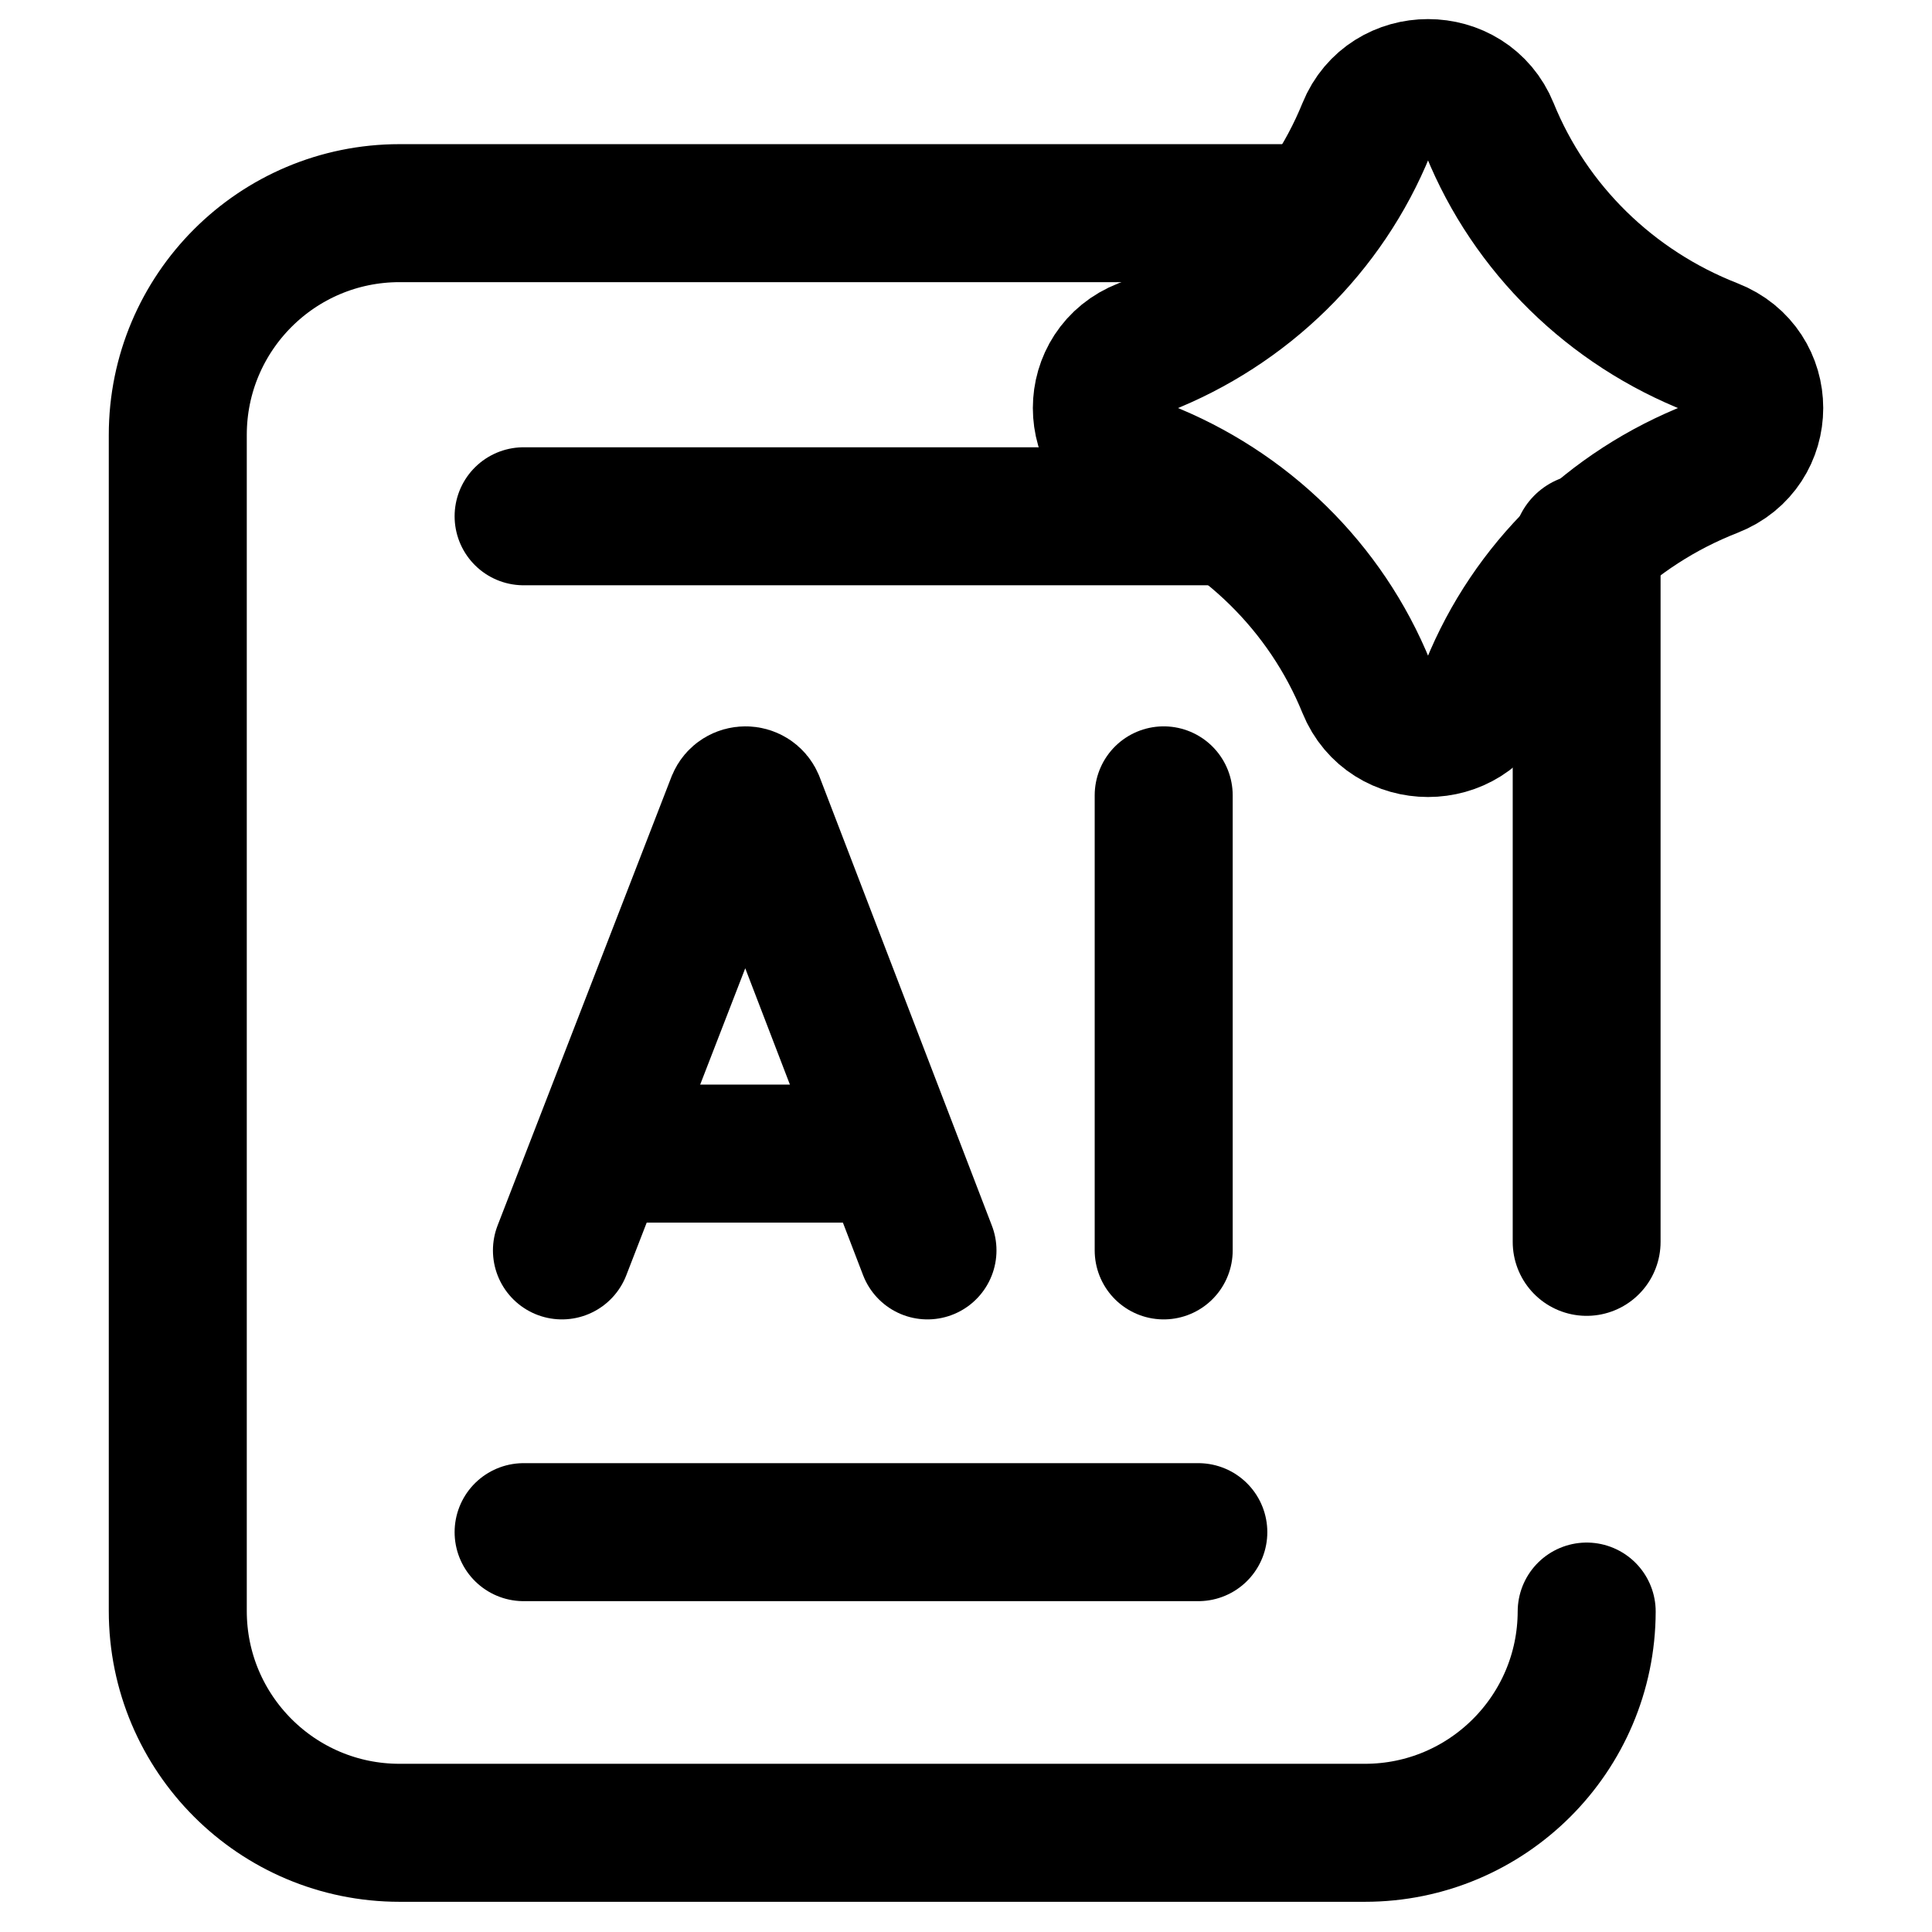
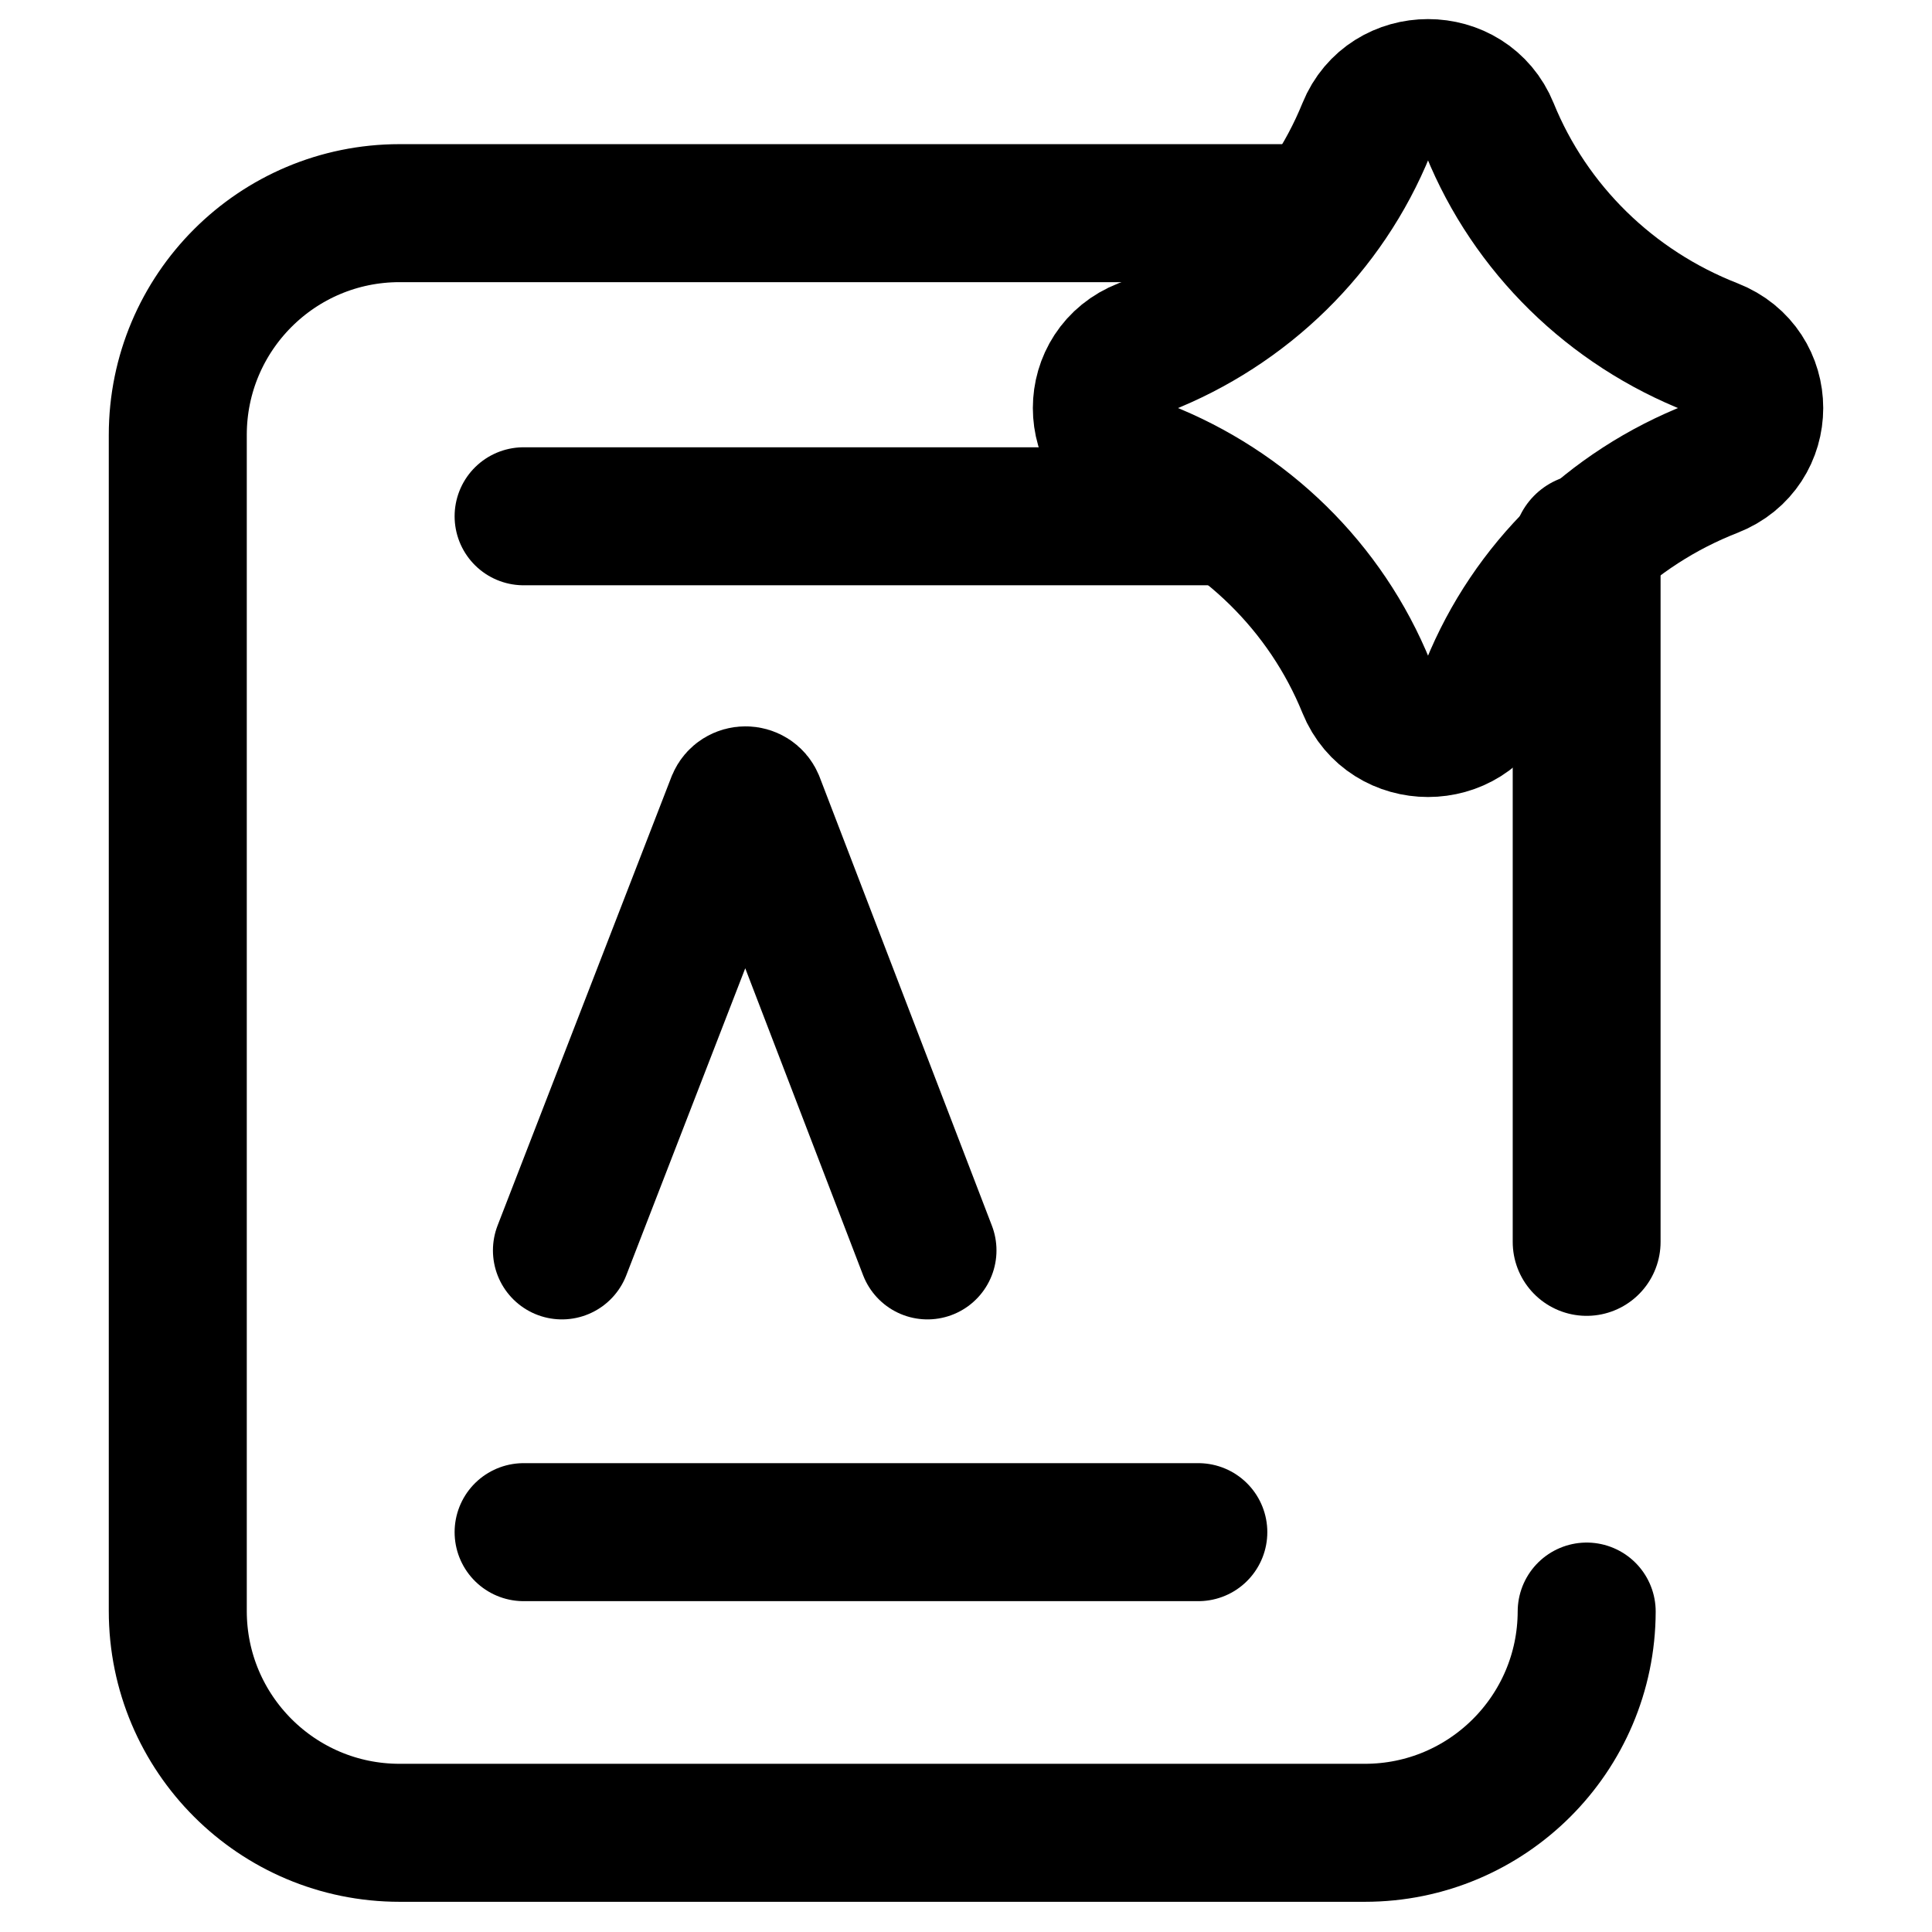
<svg xmlns="http://www.w3.org/2000/svg" width="49" height="49" viewBox="0 0 49 49" fill="none">
  <g clip-path="url(#clip0_10025_6485)">
    <path d="M37.783 3.275C38.81 5.804 40.852 7.807 43.43 8.814C44.845 9.367 44.845 11.331 43.43 11.884C40.852 12.891 38.81 14.894 37.783 17.423C37.219 18.811 35.217 18.811 34.654 17.423C33.627 14.894 31.584 12.891 29.006 11.884C27.592 11.331 27.592 9.367 29.006 8.814C31.584 7.807 33.627 5.804 34.654 3.275C35.217 1.887 37.219 1.887 37.783 3.275Z" stroke="black" stroke-width="3.5" stroke-miterlimit="10" stroke-linecap="round" stroke-linejoin="round" />
    <path d="M14.252 31.713L18.661 20.334C18.752 20.118 19.063 20.118 19.154 20.334L23.523 31.713" stroke="black" stroke-width="3.5" stroke-miterlimit="10" stroke-linecap="round" stroke-linejoin="round" />
-     <path d="M15.627 29.258H22.17" stroke="black" stroke-width="3.5" stroke-miterlimit="10" stroke-linecap="round" stroke-linejoin="round" />
-     <path d="M29.514 20.172V31.713" stroke="black" stroke-width="3.5" stroke-miterlimit="10" stroke-linecap="round" stroke-linejoin="round" />
    <path d="M33.367 5.406H10.134C7.027 5.406 4.509 7.925 4.509 11.031V40.859C4.509 43.965 7.027 46.484 10.134 46.484H34.617C37.718 46.484 40.234 43.973 40.242 40.873" stroke="black" stroke-width="3.5" stroke-miterlimit="10" stroke-linecap="round" stroke-linejoin="round" />
    <path d="M40.241 31.498V13.891" stroke="black" stroke-width="3.75" stroke-miterlimit="10" stroke-linecap="round" stroke-linejoin="round" />
    <path d="M13.28 38.859H30.392" stroke="black" stroke-width="3.5" stroke-miterlimit="10" stroke-linecap="round" stroke-linejoin="round" />
    <path d="M13.28 13.094H31.035" stroke="black" stroke-width="3.5" stroke-miterlimit="10" stroke-linecap="round" stroke-linejoin="round" />
  </g>
  <defs>
    <clipPath id="clip0_10025_6485">
      <rect width="48" height="48" fill="white" transform="translate(0.5 0.359)" />
    </clipPath>
  </defs>
</svg>